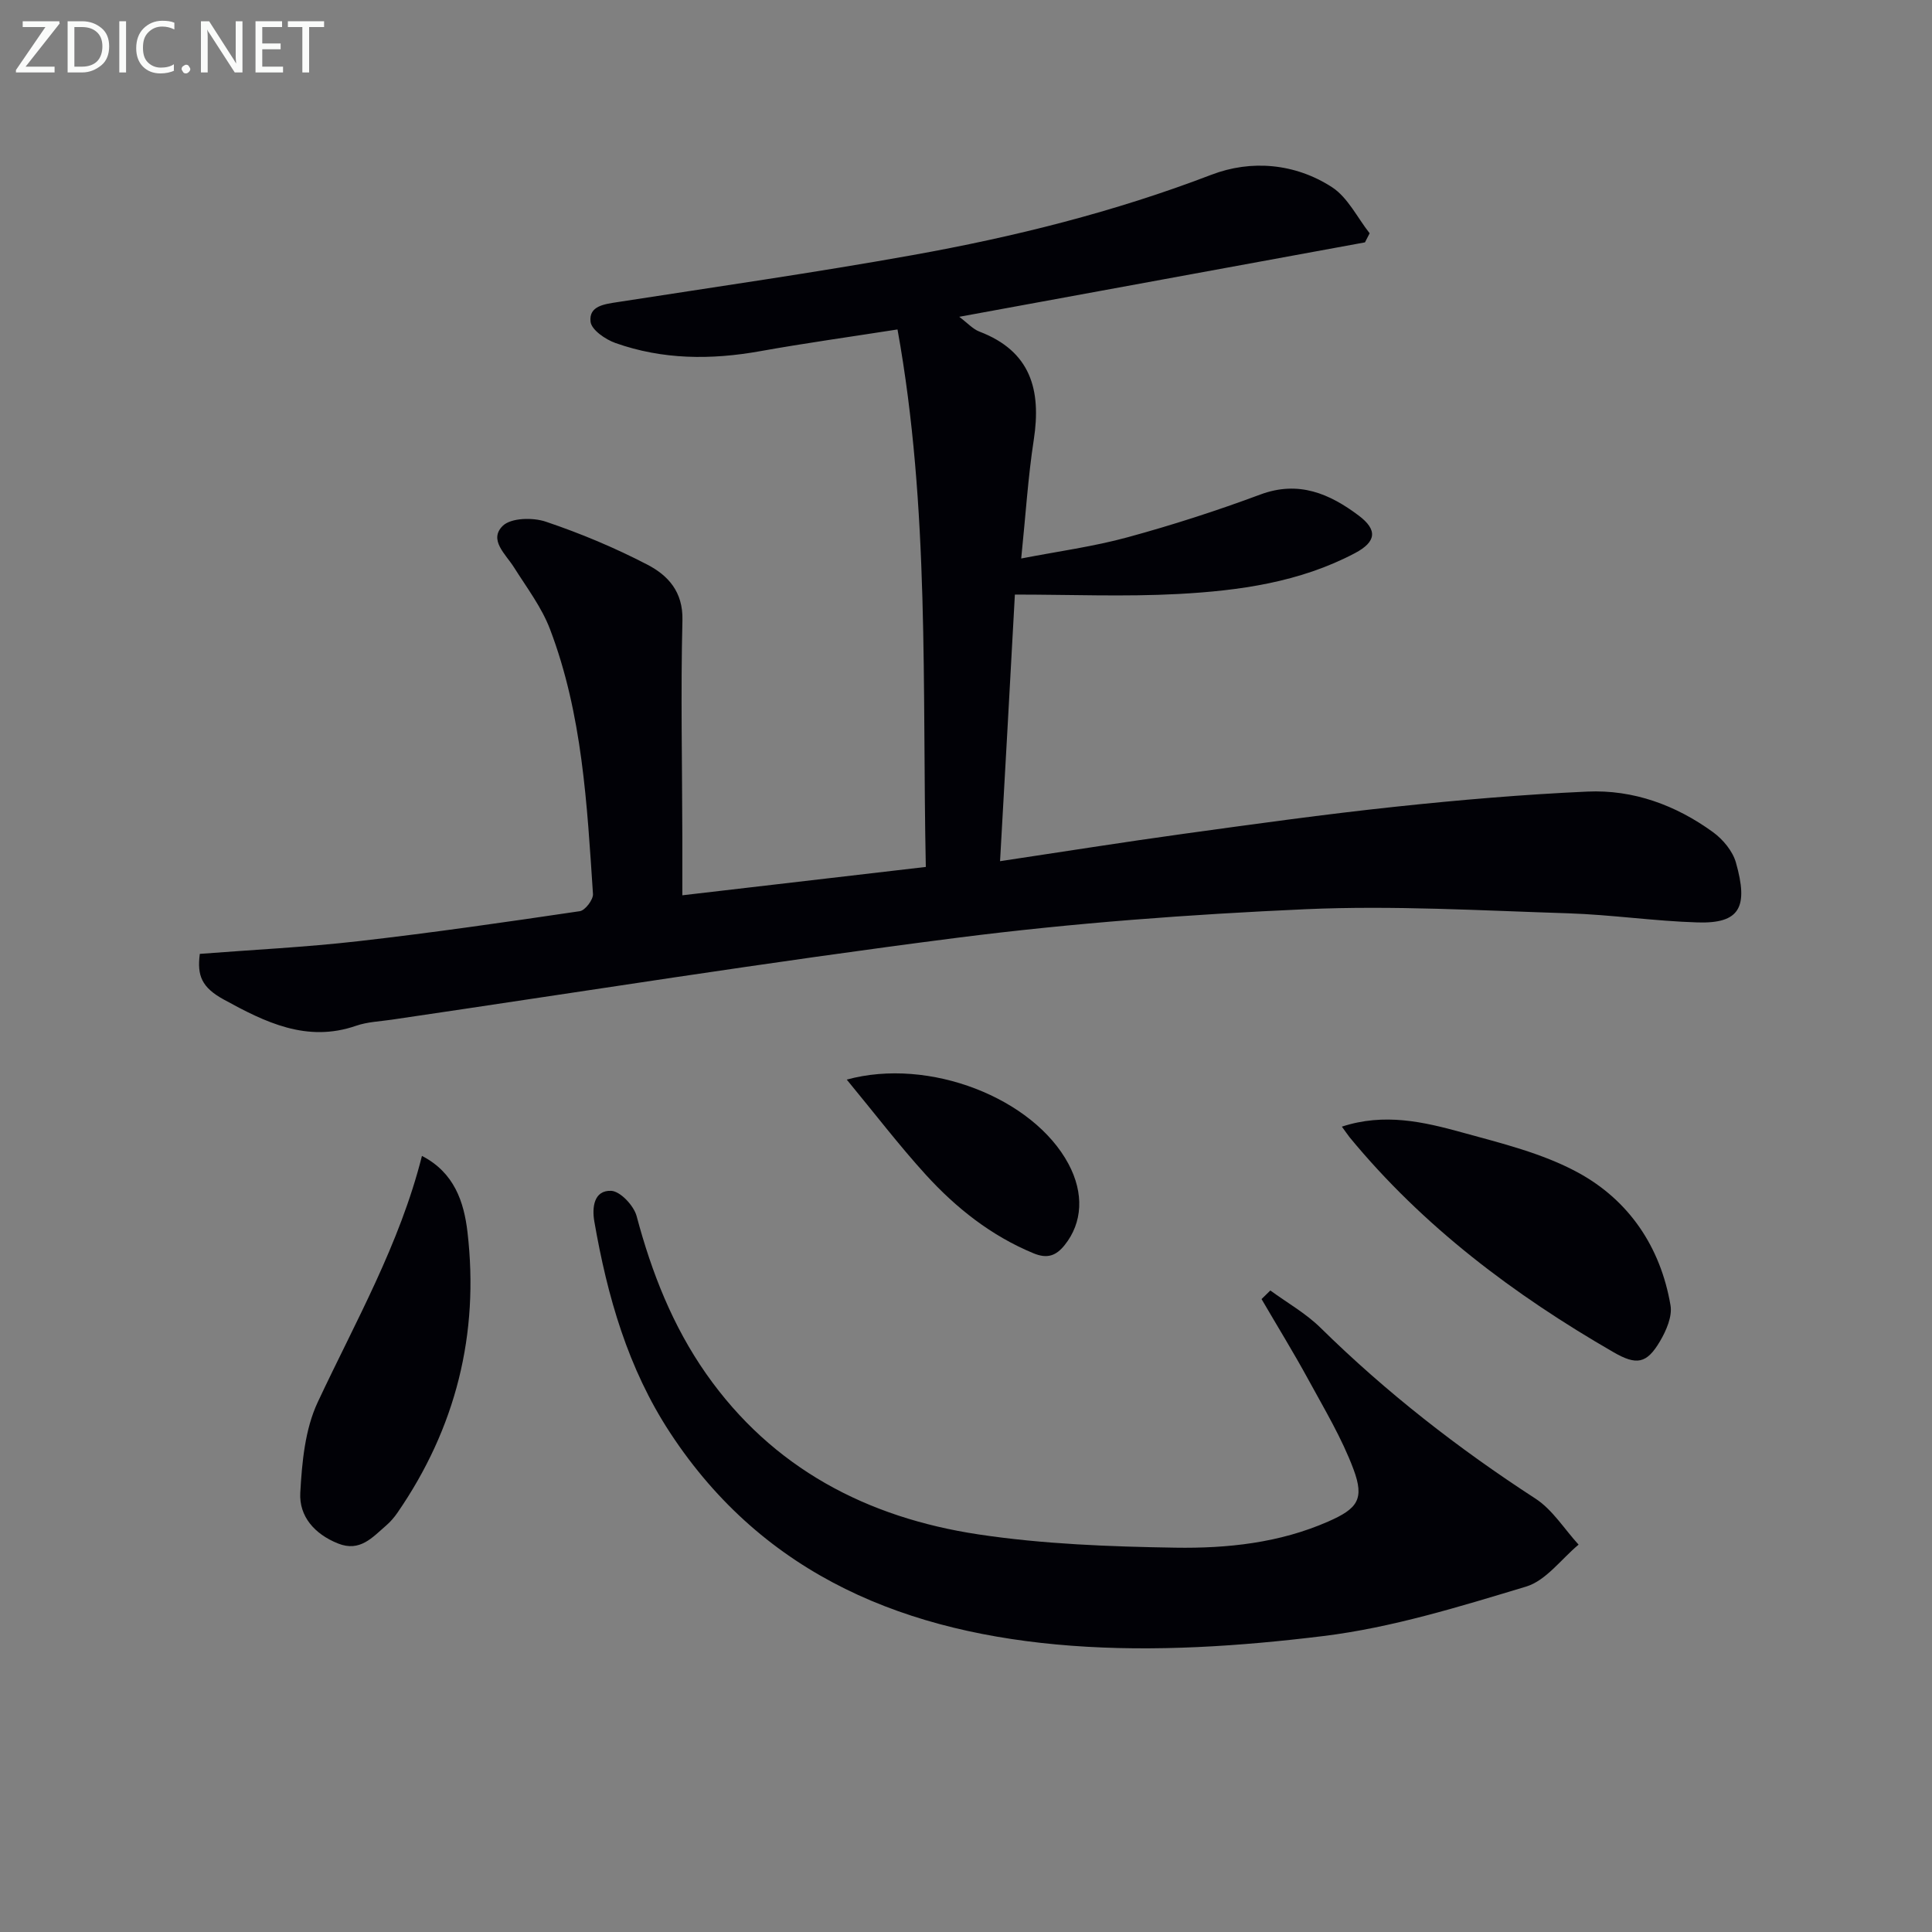
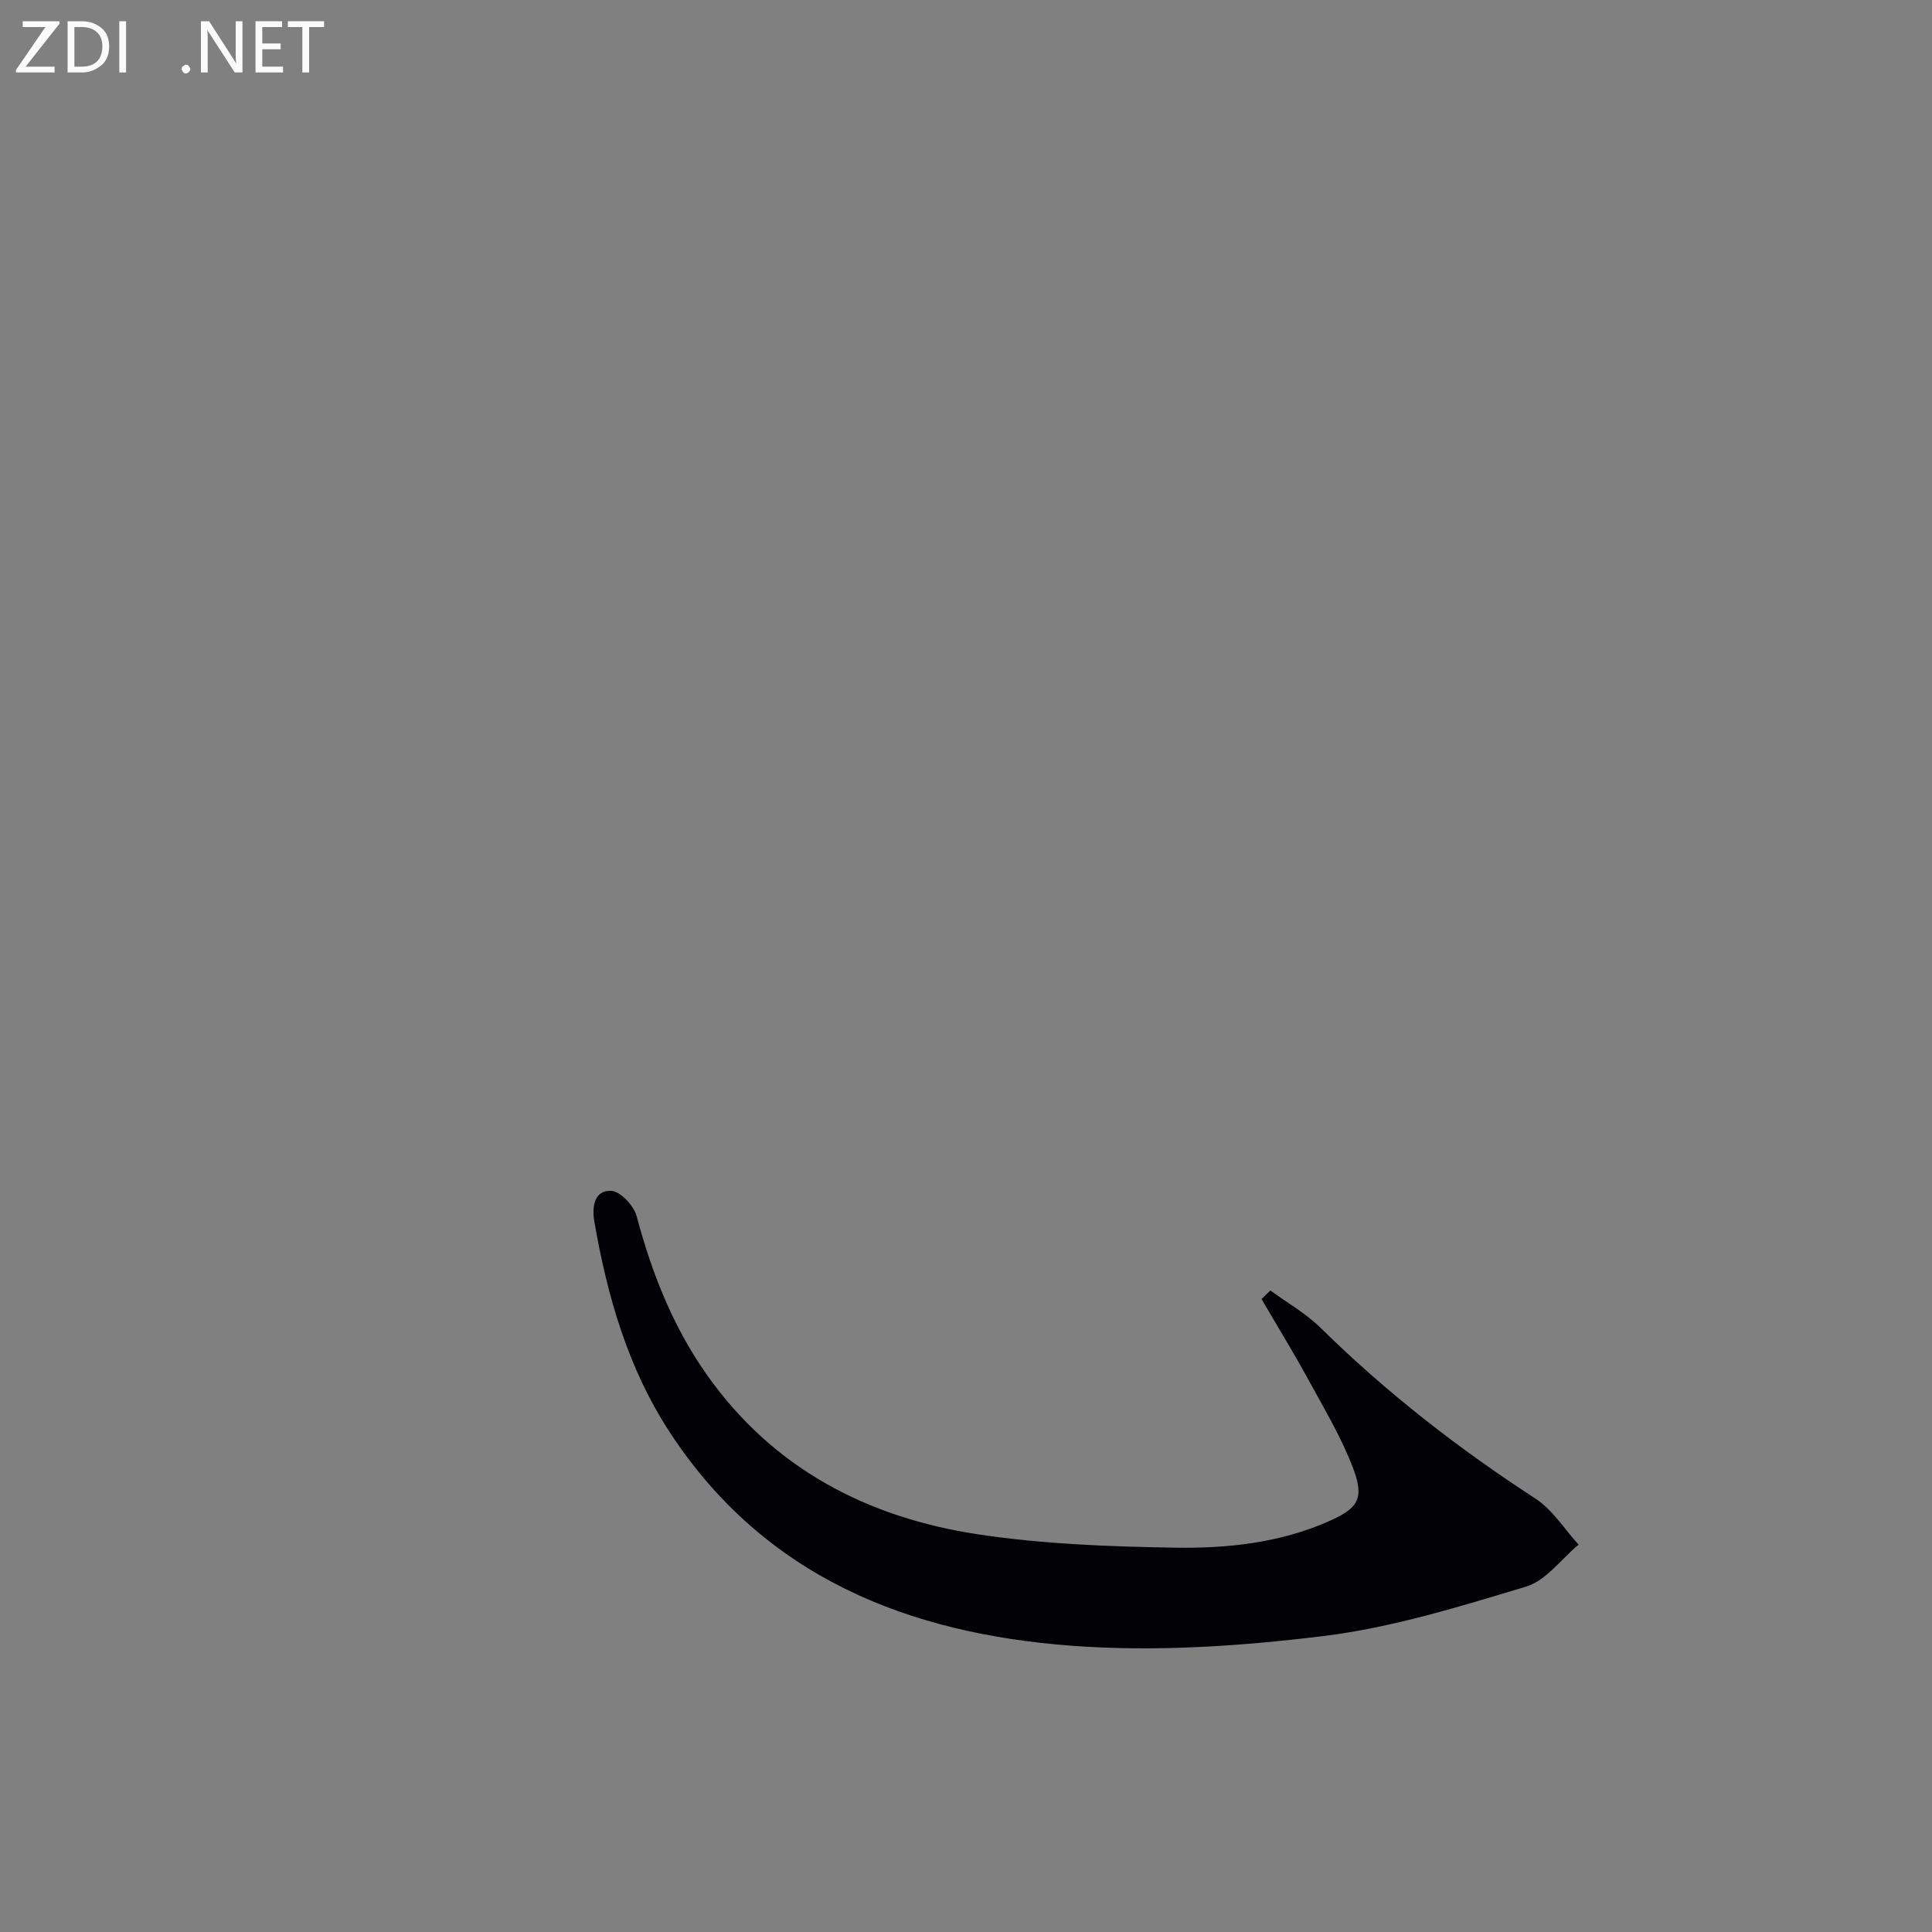
<svg xmlns="http://www.w3.org/2000/svg" enable-background="new 0 0 400 400" viewBox="0 0 400 400">
  <rect x="0" y="0" width="400" height="400" fill="#808080" stroke="none" />
-   <path d="m207.05 178.3c13.27-1.99 25.56-3.95 37.88-5.65 14.63-2.02 29.26-4.06 43.94-5.62 13.22-1.41 26.49-2.54 39.77-3.14 9.54-.43 18.34 2.81 26.05 8.42 2.04 1.49 4.04 3.9 4.71 6.26 2.63 9.26.82 12.67-7.91 12.41-8.95-.27-17.87-1.6-26.81-1.89-18.09-.57-36.24-1.65-54.29-.85-24.05 1.07-48.14 2.85-72.01 5.89-39.19 5-78.22 11.25-117.32 16.99-2.46.36-5.03.45-7.35 1.26-10.22 3.54-18.86-.77-27.35-5.42-4.62-2.53-5.58-4.97-4.99-9.47 10.94-.85 21.89-1.38 32.76-2.62 15.35-1.75 30.64-3.96 45.92-6.22 1.1-.16 2.79-2.39 2.72-3.55-1.23-18.56-2.19-37.22-8.9-54.84-1.73-4.55-4.82-8.61-7.45-12.79-1.73-2.75-5.3-5.7-2.32-8.61 1.71-1.66 6.23-1.76 8.91-.85 7.21 2.43 14.3 5.4 21.05 8.91 4.24 2.21 7.38 5.59 7.23 11.49-.37 14.94-.05 29.89-.02 44.84.01 3.79 0 7.59 0 12.11 17.06-1.99 33.33-3.88 50.41-5.87-.77-37.15.84-74.19-5.86-111.28-9.89 1.55-19.2 2.84-28.45 4.5-10.15 1.82-20.17 1.77-29.94-1.69-2.07-.73-4.95-2.71-5.16-4.39-.4-3.31 2.88-3.66 5.63-4.09 20.34-3.16 40.72-6.08 60.97-9.71 21.09-3.78 41.82-8.94 61.94-16.65 8.22-3.15 17.31-2.38 24.96 2.57 3.28 2.13 5.24 6.3 7.8 9.55-.32.63-.65 1.25-.97 1.88-27.66 5.07-55.32 10.15-84 15.41 1.74 1.31 2.82 2.54 4.17 3.06 10.65 4.06 12.85 12.09 11.26 22.42-1.19 7.71-1.67 15.52-2.6 24.56 7.69-1.49 15-2.47 22.05-4.4 9.27-2.53 18.45-5.49 27.45-8.84 7.94-2.96 14.35-.17 20.36 4.34 4 3 3.63 5.46-.74 7.78-11.44 6.05-23.99 7.79-36.61 8.47-11.08.59-22.22.12-33.82.12-1.03 18.94-2.02 36.61-3.07 55.2z" fill="#010106" />
  <path d="m263.01 267.18c3.49 2.55 7.35 4.73 10.4 7.73 13.59 13.37 28.51 24.99 44.49 35.36 3.54 2.3 5.98 6.31 8.93 9.53-3.6 2.99-6.75 7.45-10.88 8.69-13.77 4.15-27.72 8.48-41.91 10.23-17.25 2.12-34.93 3.31-52.21 2.01-33.71-2.53-63.48-14.17-83.09-44.09-8.74-13.32-13-28.26-15.69-43.74-.5-2.87-.12-6.51 3.5-6.35 1.89.09 4.69 3.08 5.26 5.25 3.11 11.67 7.45 22.72 14.4 32.64 13.74 19.59 33.35 29.77 56.36 33.24 13.42 2.02 27.14 2.53 40.74 2.75 10.77.17 21.59-.97 31.7-5.42 6.05-2.66 7.52-4.62 5.23-10.78-2.41-6.46-6.03-12.48-9.35-18.58-3.08-5.65-6.46-11.13-9.7-16.69.62-.6 1.22-1.19 1.82-1.78z" fill="#010106" />
-   <path d="m87.36 239.32c6.72 3.46 8.71 9.58 9.43 15.79 2.45 21.11-2.42 40.56-14.52 58.11-.66.95-1.44 1.86-2.31 2.61-2.85 2.45-5.42 5.56-9.98 3.73-4.84-1.93-8.08-5.6-7.81-10.5.35-6.34.98-13.16 3.62-18.77 7.79-16.62 16.94-32.62 21.57-50.97z" fill="#010106" />
-   <path d="m277.82 233.26c8.8-2.89 16.95-.99 24.89 1.2 8.14 2.24 16.6 4.3 23.93 8.27 10.61 5.74 17.16 15.44 19.22 27.52.4 2.31-.89 5.26-2.18 7.45-2.76 4.68-4.86 5.01-9.64 2.25-20.6-11.89-39.39-26-54.62-44.49-.4-.51-.76-1.06-1.6-2.2z" fill="#010106" />
-   <path d="m175.31 223.52c17.11-4.68 38.64 3.85 45.91 17.46 3.26 6.11 2.9 12.17-.77 16.77-1.81 2.27-3.63 2.9-6.45 1.74-8.79-3.63-16.04-9.38-22.33-16.28-5.55-6.1-10.58-12.69-16.36-19.69z" fill="#010106" />
  <g fill="#fafbfa">
    <path d="m12.4 4.8-7.1 9h6v1.2h-8v-.5l6.1-8.9h-4.7v-1.2h7.6v.4z" />
    <path d="m14 14v-9.6h3c1.6 0 2.9.5 4 1.4s1.6 2.2 1.6 3.8-.5 3-1.6 3.9-2.4 1.5-4 1.5h-3zm1.4-8.4v8.2h1.6c1.3 0 2.4-.4 3.1-1.1s1.1-1.8 1.1-3.1-.4-2.3-1.2-3-1.8-1-3.1-1z" />
    <path d="m26.1 4.4v10.6h-1.4v-10.6z" />
-     <path d="m36.1 14.6c-.8.4-1.8.6-2.9.6-1.5 0-2.7-.5-3.6-1.4s-1.4-2.2-1.4-3.8c0-1.7.5-3.1 1.5-4.1s2.3-1.6 3.9-1.6c1 0 1.8.1 2.5.4v1.4c-.8-.4-1.6-.6-2.5-.6-1.2 0-2.1.4-2.9 1.2s-1.1 1.8-1.1 3.2c0 1.3.3 2.3 1 3s1.6 1.1 2.7 1.1c1 0 2-.2 2.7-.7v1.3z" />
    <path d="m37.6 14.3c0-.2.1-.5.3-.6s.4-.3.6-.3c.3 0 .5.1.6.3s.3.4.3.6-.1.4-.3.6-.4.3-.6.3c-.3 0-.5-.1-.6-.3s-.3-.4-.3-.6z" />
    <path d="m50.2 15h-1.6l-5.3-8.2c-.2-.2-.3-.5-.4-.7 0 .2.1.7.1 1.5v7.4h-1.4v-10.6h1.7l5.2 8.1c.2.4.4.6.4.7 0-.3-.1-.8-.1-1.5v-7.3h1.4z" />
-     <path d="m58.6 15h-5.7v-10.6h5.5v1.2h-4.1v3.4h3.8v1.2h-3.8v3.6h4.3z" />
+     <path d="m58.6 15h-5.7v-10.6h5.5v1.2h-4.1v3.4h3.8v1.2h-3.8v3.6h4.3" />
    <path d="m67.1 5.6h-3.1v9.4h-1.4v-9.4h-3v-1.2h7.5z" />
  </g>
</svg>